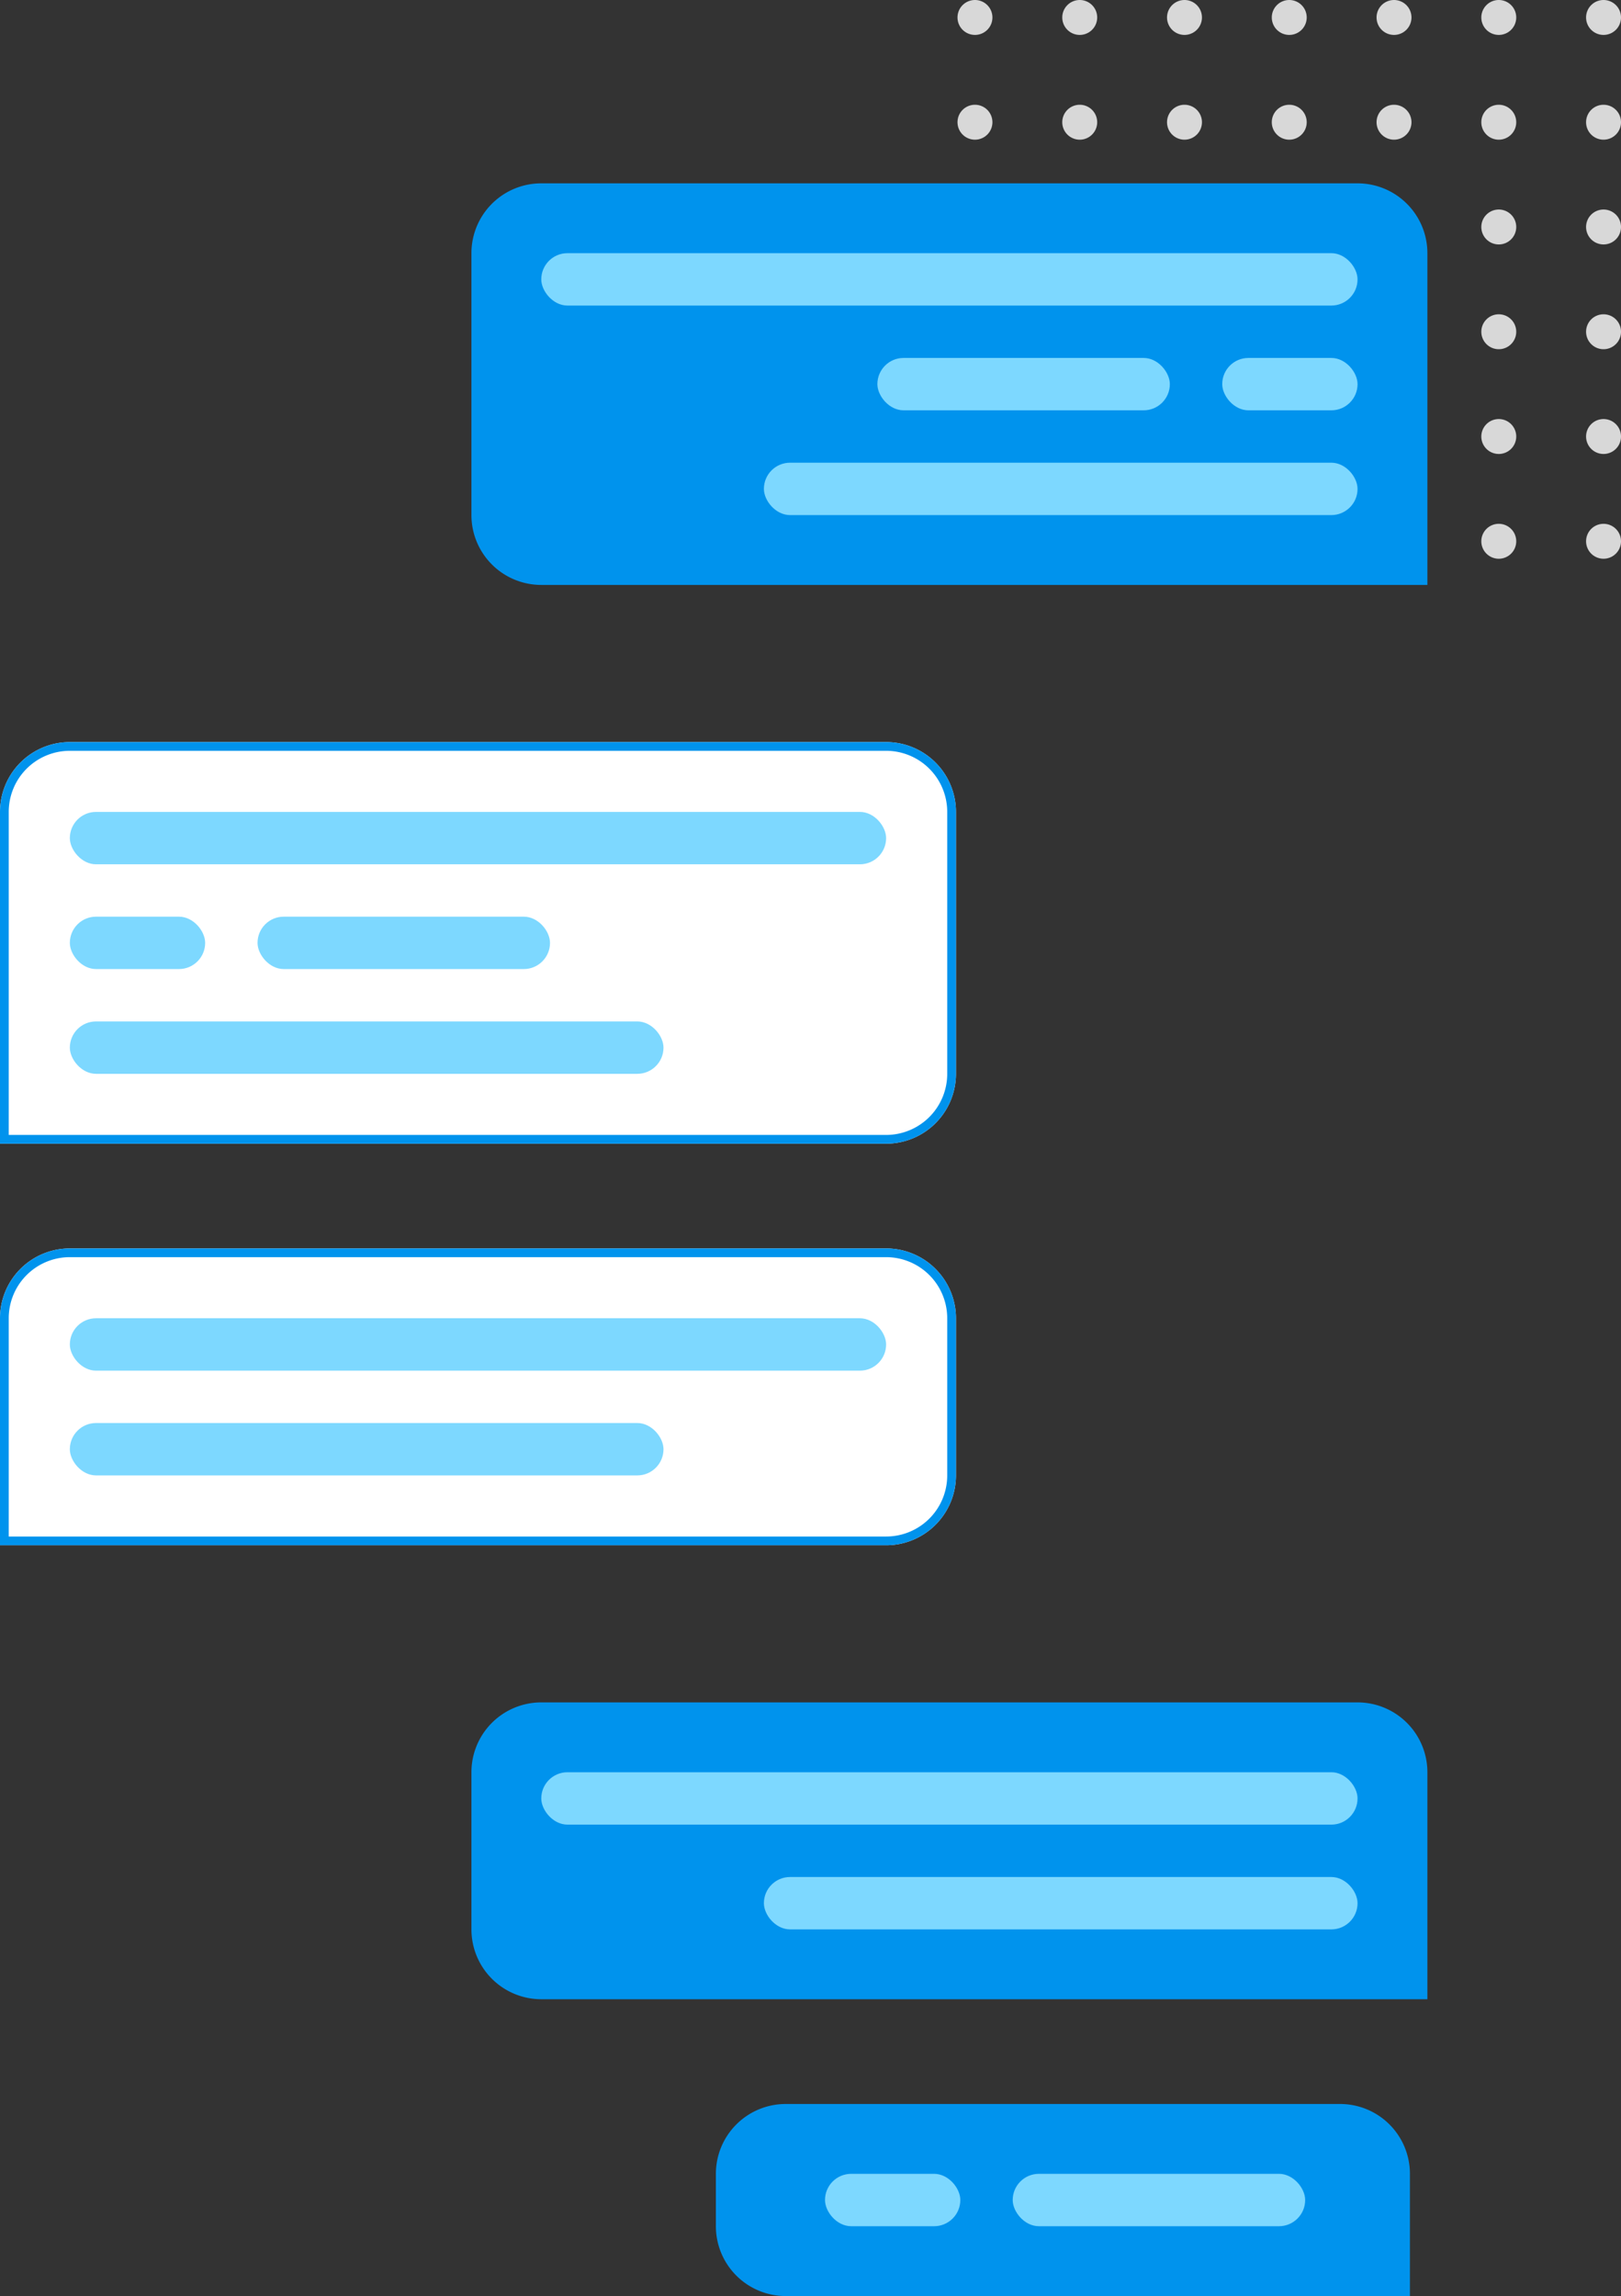
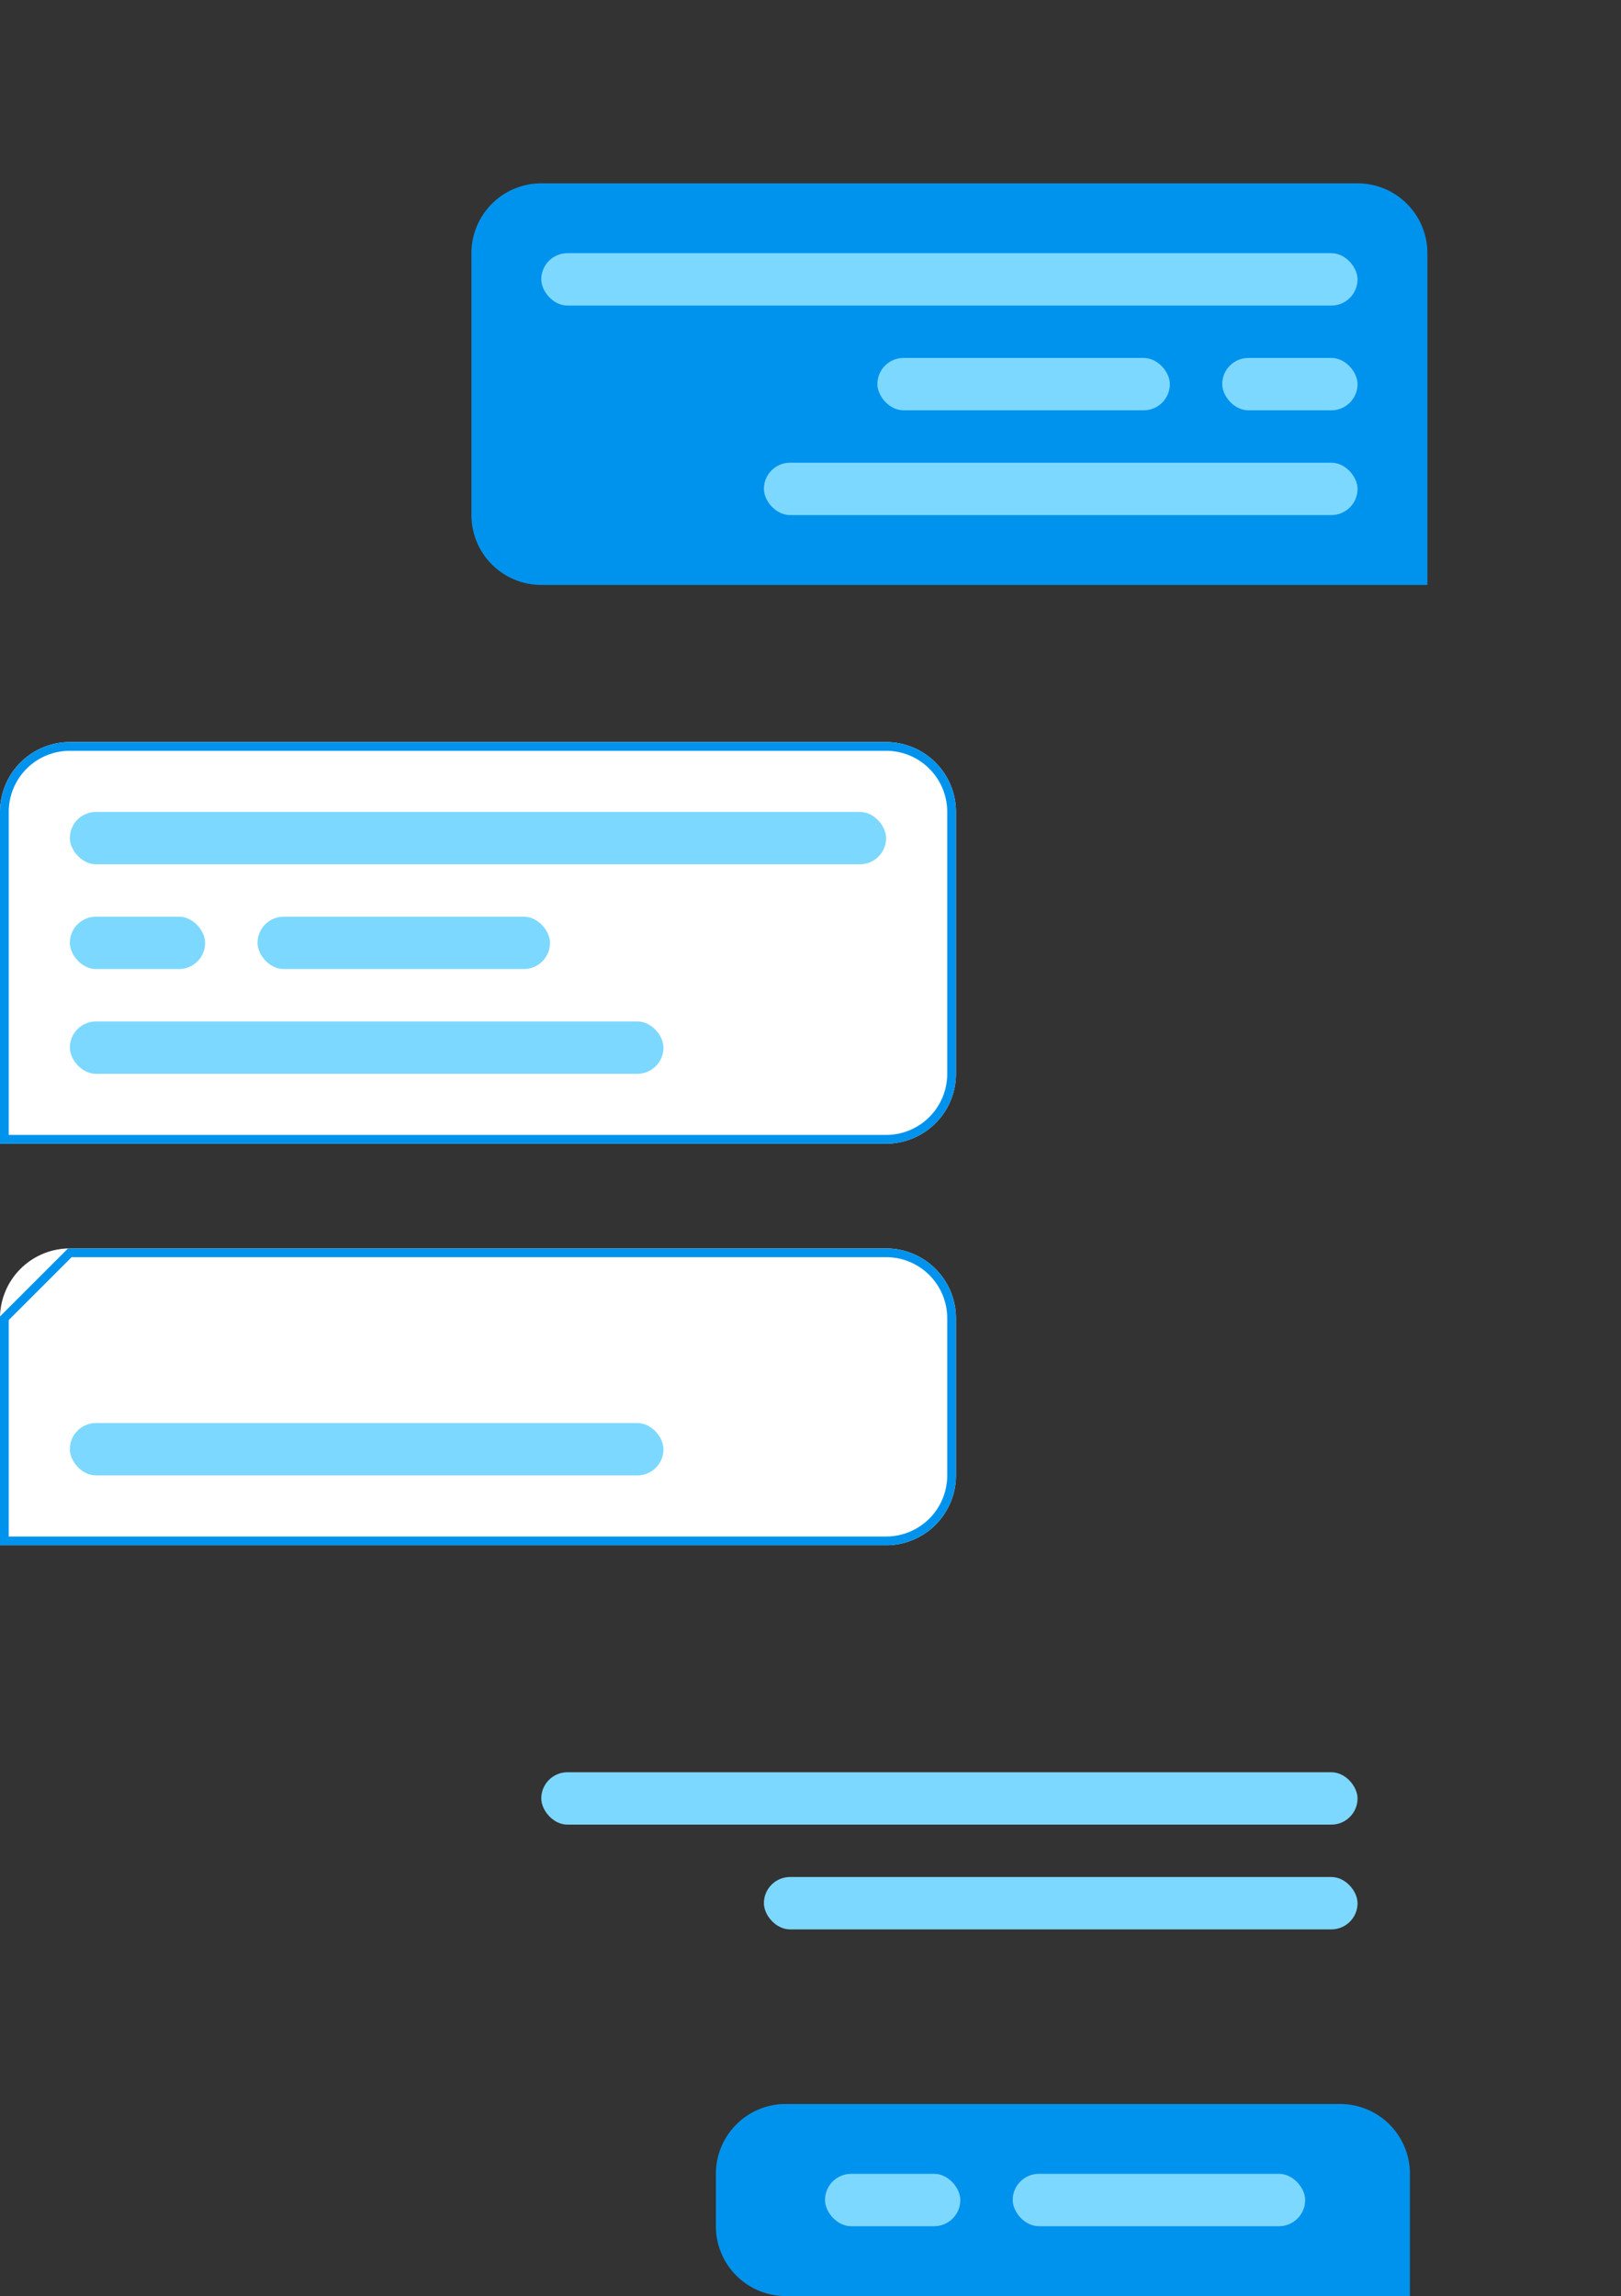
<svg xmlns="http://www.w3.org/2000/svg" width="371.355" height="526" viewBox="0 0 371.355 526">
  <rect x="0" y="0" width="371.355" height="526" fill="#333333" stroke="none" />
  <g id="pole-tech-img-2" transform="translate(-895.645 -1458)">
-     <path id="HOME-Dot-shape" d="M144,124a4,4,0,1,1,4,4A4,4,0,0,1,144,124Zm-24,0a4,4,0,1,1,4,4A4,4,0,0,1,120,124Zm-24,0a4,4,0,1,1,4,4A4,4,0,0,1,96,124Zm-24,0a4,4,0,1,1,4,4A4,4,0,0,1,72,124Zm-24,0a4,4,0,1,1,4,4A4,4,0,0,1,48,124Zm-24,0a4,4,0,1,1,4,4A4,4,0,0,1,24,124ZM0,124a4,4,0,1,1,4,4A4,4,0,0,1,0,124Zm144-24a4,4,0,1,1,4,4A4,4,0,0,1,144,100Zm-24,0a4,4,0,1,1,4,4A4,4,0,0,1,120,100Zm-24,0a4,4,0,1,1,4,4A4,4,0,0,1,96,100Zm-24,0a4,4,0,1,1,4,4A4,4,0,0,1,72,100Zm-24,0a4,4,0,1,1,4,4A4,4,0,0,1,48,100Zm-24,0a4,4,0,1,1,4,4A4,4,0,0,1,24,100ZM0,100a4,4,0,1,1,4,4A4,4,0,0,1,0,100ZM144,76a4,4,0,1,1,4,4A4,4,0,0,1,144,76Zm-24,0a4,4,0,1,1,4,4A4,4,0,0,1,120,76ZM96,76a4,4,0,1,1,4,4A4,4,0,0,1,96,76ZM72,76a4,4,0,1,1,4,4A4,4,0,0,1,72,76ZM48,76a4,4,0,1,1,4,4A4,4,0,0,1,48,76ZM24,76a4,4,0,1,1,4,4A4,4,0,0,1,24,76ZM0,76a4,4,0,1,1,4,4A4,4,0,0,1,0,76ZM144,52a4,4,0,1,1,4,4A4,4,0,0,1,144,52Zm-24,0a4,4,0,1,1,4,4A4,4,0,0,1,120,52ZM96,52a4,4,0,1,1,4,4A4,4,0,0,1,96,52ZM72,52a4,4,0,1,1,4,4A4,4,0,0,1,72,52ZM48,52a4,4,0,1,1,4,4A4,4,0,0,1,48,52ZM24,52a4,4,0,1,1,4,4A4,4,0,0,1,24,52ZM0,52a4,4,0,1,1,4,4A4,4,0,0,1,0,52ZM144,28a4,4,0,1,1,4,4A4,4,0,0,1,144,28Zm-24,0a4,4,0,1,1,4,4A4,4,0,0,1,120,28ZM96,28a4,4,0,1,1,4,4A4,4,0,0,1,96,28ZM72,28a4,4,0,1,1,4,4A4,4,0,0,1,72,28ZM48,28a4,4,0,1,1,4,4A4,4,0,0,1,48,28ZM24,28a4,4,0,1,1,4,4A4,4,0,0,1,24,28ZM0,28a4,4,0,1,1,4,4A4,4,0,0,1,0,28ZM144,4a4,4,0,1,1,4,4A4,4,0,0,1,144,4ZM120,4a4,4,0,1,1,4,4A4,4,0,0,1,120,4ZM96,4a4,4,0,1,1,4,4A4,4,0,0,1,96,4ZM72,4a4,4,0,1,1,4,4A4,4,0,0,1,72,4ZM48,4a4,4,0,1,1,4,4A4,4,0,0,1,48,4ZM24,4a4,4,0,1,1,4,4A4,4,0,0,1,24,4ZM0,4A4,4,0,1,1,4,8,4,4,0,0,1,0,4Z" transform="translate(1115 1458)" fill="#d8d8d8" />
    <g id="Chat_Boxes" data-name="Chat Boxes" transform="translate(895.645 1500)">
      <g id="Card_Cell_Chat_Box_Center_1_Line" data-name="Card &amp; Cell / Chat Box / Center / 1 Line" transform="translate(108)">
        <path id="BG" d="M16,0H203a16,16,0,0,1,16,16V92a0,0,0,0,1,0,0H16A16,16,0,0,1,0,76V16A16,16,0,0,1,16,0Z" fill="#0093ed" />
        <g id="Row_1" data-name="Row 1" transform="translate(16 16)">
          <g id="Text_Block_-_1" data-name="Text Block - 1">
            <rect id="Color" width="187" height="12" rx="6" fill="#7dd8ff" />
          </g>
        </g>
        <g id="Row_2" data-name="Row 2" transform="translate(93 40)">
          <g id="Text_Block_-_1-2" data-name="Text Block - 1" transform="translate(79)">
            <rect id="Color-2" data-name="Color" width="31" height="12" rx="6" fill="#7dd8ff" />
          </g>
          <g id="Text_Block_-_2" data-name="Text Block - 2">
            <rect id="Color-3" data-name="Color" width="67" height="12" rx="6" fill="#7dd8ff" />
          </g>
        </g>
        <g id="Row_3" data-name="Row 3" transform="translate(67 64)">
          <g id="Text_Block_-_1-3" data-name="Text Block - 1">
            <rect id="Color-4" data-name="Color" width="136" height="12" rx="6" fill="#7dd8ff" />
          </g>
        </g>
      </g>
      <g id="Card_Cell_Chat_Box_Center_1_Line_Copy_3" data-name="Card &amp; Cell / Chat Box / Center / 1 Line Copy 3" transform="translate(108 348)">
-         <path id="BG-2" data-name="BG" d="M16,0H203a16,16,0,0,1,16,16V68a0,0,0,0,1,0,0H16A16,16,0,0,1,0,52V16A16,16,0,0,1,16,0Z" fill="#0093ed" />
        <g id="Row_1-2" data-name="Row 1" transform="translate(16 16)">
          <g id="Text_Block_-_1-4" data-name="Text Block - 1">
            <rect id="Color-5" data-name="Color" width="187" height="12" rx="6" fill="#7dd8ff" />
          </g>
        </g>
        <g id="Row_3-2" data-name="Row 3" transform="translate(67 40)">
          <g id="Text_Block_-_1-5" data-name="Text Block - 1">
            <rect id="Color-6" data-name="Color" width="136" height="12" rx="6" fill="#7dd8ff" />
          </g>
        </g>
      </g>
      <g id="Card_Cell_Chat_Box_Center_1_Line_Copy_4" data-name="Card &amp; Cell / Chat Box / Center / 1 Line Copy 4" transform="translate(164 440)">
        <path id="BG-3" data-name="BG" d="M16,0H143a16,16,0,0,1,16,16V44a0,0,0,0,1,0,0H16A16,16,0,0,1,0,28V16A16,16,0,0,1,16,0Z" fill="#0093ed" />
        <g id="Row_2-2" data-name="Row 2" transform="translate(25 16)">
          <g id="Text_Block_-_1-6" data-name="Text Block - 1">
            <rect id="Color-7" data-name="Color" width="31" height="12" rx="6" fill="#7dd8ff" />
          </g>
          <g id="Text_Block_-_2-2" data-name="Text Block - 2" transform="translate(43)">
            <rect id="Color-8" data-name="Color" width="67" height="12" rx="6" fill="#7dd8ff" />
          </g>
        </g>
      </g>
      <g id="Card_Cell_Chat_Box_Center_1_Line_Copy" data-name="Card &amp; Cell / Chat Box / Center / 1 Line Copy" transform="translate(0 128)">
        <g id="BG-4" data-name="BG" fill="#fff" stroke="#0093ed" stroke-miterlimit="10" stroke-width="2">
          <path d="M16,0H203a16,16,0,0,1,16,16V76a16,16,0,0,1-16,16H0a0,0,0,0,1,0,0V16A16,16,0,0,1,16,0Z" stroke="none" />
          <path d="M16,1H203a15,15,0,0,1,15,15V76a15,15,0,0,1-15,15H1a0,0,0,0,1,0,0V16A15,15,0,0,1,16,1Z" fill="none" />
        </g>
        <g id="Row_1-3" data-name="Row 1" transform="translate(16 16)">
          <g id="Text_Block_-_1-7" data-name="Text Block - 1">
            <rect id="Color-9" data-name="Color" width="187" height="12" rx="6" fill="#7dd8ff" />
          </g>
        </g>
        <g id="Row_2-3" data-name="Row 2" transform="translate(16 40)">
          <g id="Text_Block_-_1-8" data-name="Text Block - 1">
            <rect id="Color-10" data-name="Color" width="31" height="12" rx="6" fill="#7dd8ff" />
          </g>
          <g id="Text_Block_-_2-3" data-name="Text Block - 2" transform="translate(43)">
            <rect id="Color-11" data-name="Color" width="67" height="12" rx="6" fill="#7dd8ff" />
          </g>
        </g>
        <g id="Row_3-3" data-name="Row 3" transform="translate(16 64)">
          <g id="Text_Block_-_1-9" data-name="Text Block - 1">
            <rect id="Color-12" data-name="Color" width="136" height="12" rx="6" fill="#7dd8ff" />
          </g>
        </g>
      </g>
      <g id="Card_Cell_Chat_Box_Center_1_Line_Copy_2" data-name="Card &amp; Cell / Chat Box / Center / 1 Line Copy 2" transform="translate(0 244)">
        <g id="BG-5" data-name="BG" fill="#fff" stroke="#0093ed" stroke-miterlimit="10" stroke-width="2">
          <path d="M16,0H203a16,16,0,0,1,16,16V52a16,16,0,0,1-16,16H0a0,0,0,0,1,0,0V16A16,16,0,0,1,16,0Z" stroke="none" />
-           <path d="M16,1H203a15,15,0,0,1,15,15V52a15,15,0,0,1-15,15H1a0,0,0,0,1,0,0V16A15,15,0,0,1,16,1Z" fill="none" />
+           <path d="M16,1H203a15,15,0,0,1,15,15V52a15,15,0,0,1-15,15H1a0,0,0,0,1,0,0V16Z" fill="none" />
        </g>
        <g id="Row_1-4" data-name="Row 1" transform="translate(16 16)">
          <g id="Text_Block_-_1-10" data-name="Text Block - 1">
-             <rect id="Color-13" data-name="Color" width="187" height="12" rx="6" fill="#7dd8ff" />
-           </g>
+             </g>
        </g>
        <g id="Row_3-4" data-name="Row 3" transform="translate(16 40)">
          <g id="Text_Block_-_1-11" data-name="Text Block - 1">
            <rect id="Color-14" data-name="Color" width="136" height="12" rx="6" fill="#7dd8ff" />
          </g>
        </g>
      </g>
    </g>
  </g>
</svg>